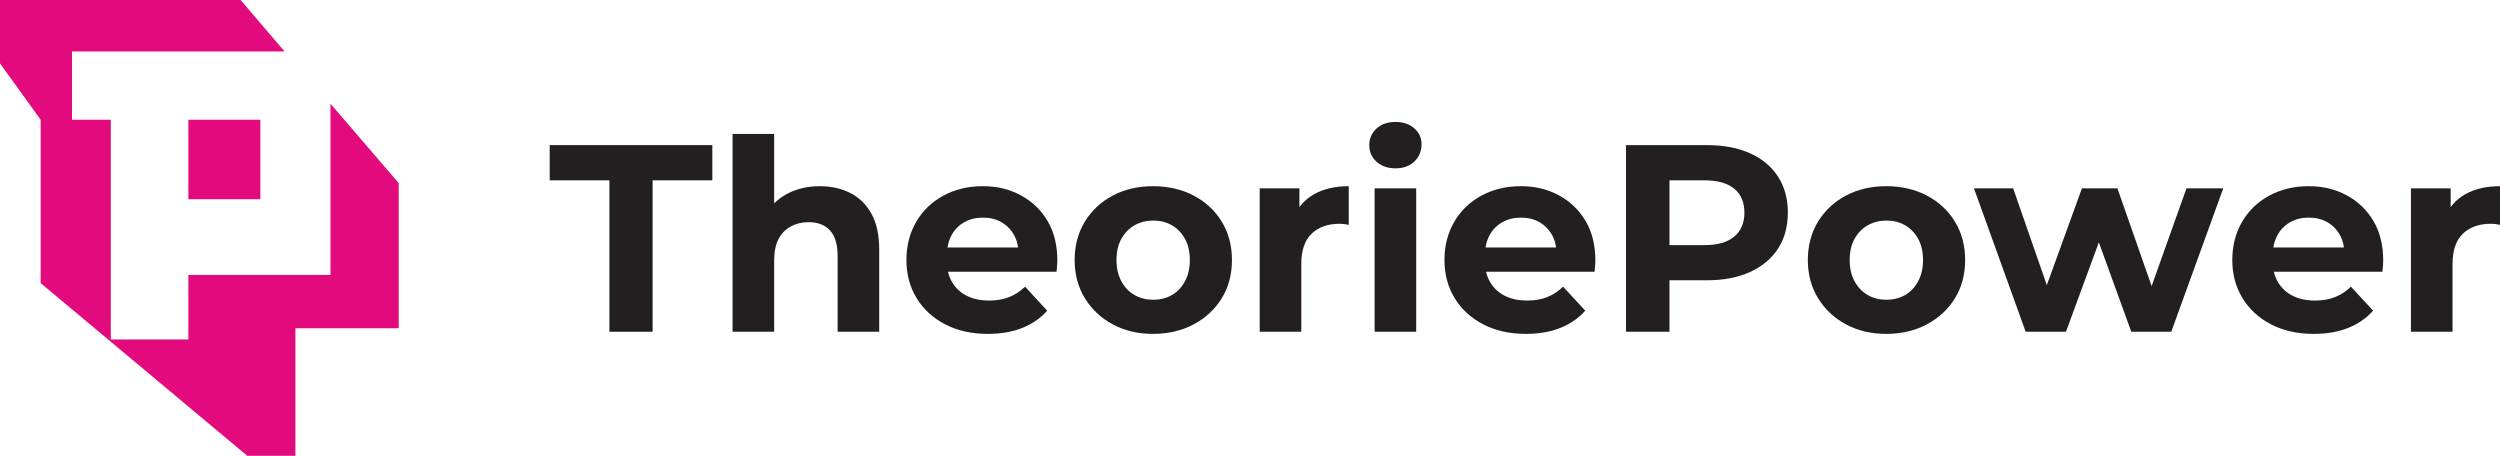
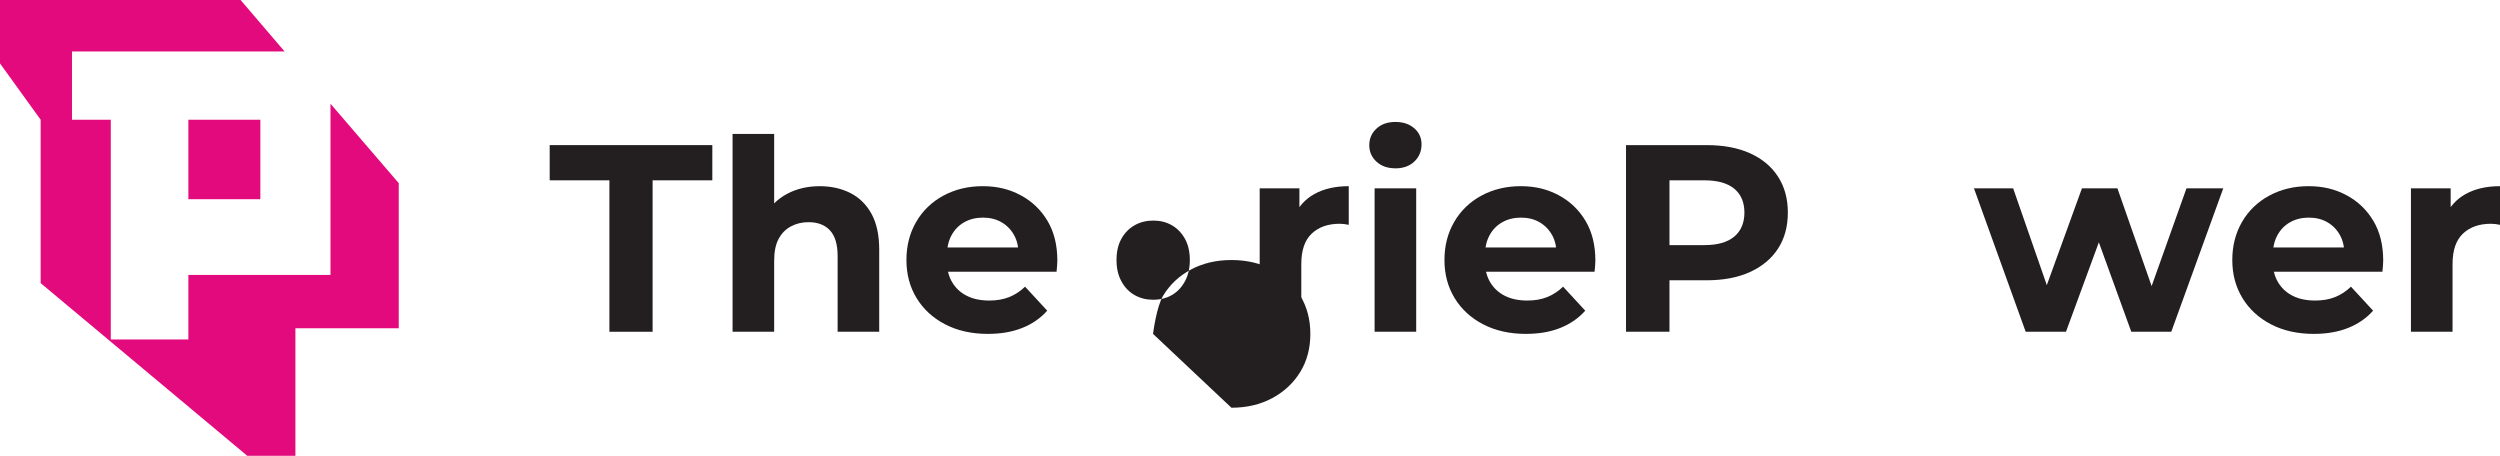
<svg xmlns="http://www.w3.org/2000/svg" id="Layer_1" data-name="Layer 1" version="1.1" viewBox="0 0 1404.06 256">
  <defs>
    <style>
      .cls-1 {
        fill: #231f20;
      }

      .cls-1, .cls-2 {
        stroke-width: 0px;
      }

      .cls-2 {
        fill: #e30a7e;
      }
    </style>
  </defs>
  <g id="theoriepower">
    <path class="cls-2" d="M105.79,67.25h40.43v44.62h-40.43s0-44.62,0-44.62Z" />
    <path class="cls-2" d="M185.61,58.24v96.16h-79.82v36.24h-43.57v-123.39h-21.79V28.91h119.41L135.12,0H0v35.61l22.83,31.63v91.76l116.06,97h27.02v-71.65h58.03v-81.49s-38.34-44.62-38.34-44.62Z" />
  </g>
  <g>
    <path class="cls-1" d="M342.26,186.32v-85.05h-33.54v-19.77h91.34v19.77h-33.54v85.05h-24.26Z" />
    <path class="cls-1" d="M460.4,104.57c6.39,0,12.1,1.27,17.15,3.82,5.04,2.55,9.01,6.44,11.9,11.68,2.89,5.24,4.34,11.96,4.34,20.14v46.12h-23.36v-42.53c0-6.49-1.42-11.28-4.27-14.38-2.85-3.09-6.86-4.64-12.05-4.64-3.69,0-7.01.8-9.96,2.4-2.95,1.6-5.24,3.94-6.89,7.04-1.65,3.1-2.47,7.19-2.47,12.28v39.83h-23.36v-111.11h23.36v52.86l-5.24-6.74c2.89-5.39,7.04-9.53,12.43-12.43,5.39-2.89,11.53-4.34,18.42-4.34Z" />
    <path class="cls-1" d="M554.89,187.52c-9.19,0-17.22-1.8-24.11-5.39-6.89-3.59-12.23-8.51-16.02-14.75-3.79-6.24-5.69-13.35-5.69-21.34s1.82-15.12,5.47-21.41c3.64-6.29,8.73-11.2,15.27-14.75,6.54-3.54,13.9-5.32,22.09-5.32s15,1.7,21.34,5.09c6.34,3.39,11.35,8.19,15.05,14.37,3.69,6.19,5.54,13.63,5.54,22.31,0,.9-.05,1.92-.15,3.07-.1,1.15-.2,2.22-.3,3.22h-65.44v-13.63h53.16l-9.13,4.04c.1-4.19-.7-7.84-2.4-10.93-1.7-3.09-4.04-5.51-7.04-7.26-2.99-1.75-6.49-2.62-10.48-2.62s-7.51.88-10.56,2.62c-3.05,1.75-5.42,4.19-7.11,7.34-1.7,3.14-2.55,6.86-2.55,11.16v3.59c0,4.49,1,8.38,2.99,11.68,2,3.29,4.74,5.82,8.24,7.56,3.49,1.75,7.69,2.62,12.58,2.62,4.19,0,7.91-.65,11.16-1.95,3.24-1.3,6.21-3.24,8.91-5.84l12.43,13.48c-3.69,4.19-8.34,7.41-13.93,9.66-5.59,2.25-12.03,3.37-19.32,3.37Z" />
-     <path class="cls-1" d="M647.57,187.52c-8.49,0-16.05-1.8-22.69-5.39-6.64-3.59-11.86-8.51-15.65-14.75-3.79-6.24-5.69-13.35-5.69-21.34s1.9-15.25,5.69-21.49c3.79-6.24,9.01-11.13,15.65-14.67,6.64-3.54,14.2-5.32,22.69-5.32s16.22,1.77,22.91,5.32c6.69,3.54,11.93,8.44,15.72,14.67,3.79,6.24,5.69,13.4,5.69,21.49s-1.9,15.22-5.69,21.41c-3.79,6.19-9.04,11.08-15.72,14.67-6.69,3.59-14.33,5.39-22.91,5.39ZM647.57,168.35c3.99,0,7.51-.87,10.56-2.62,3.04-1.75,5.49-4.32,7.34-7.71,1.85-3.39,2.77-7.39,2.77-11.98s-.92-8.69-2.77-11.98c-1.85-3.29-4.29-5.81-7.34-7.56-3.05-1.75-6.51-2.62-10.41-2.62s-7.39.88-10.48,2.62c-3.1,1.75-5.57,4.27-7.41,7.56-1.85,3.29-2.77,7.29-2.77,11.98s.92,8.59,2.77,11.98c1.85,3.4,4.32,5.97,7.41,7.71,3.09,1.75,6.54,2.62,10.33,2.62Z" />
+     <path class="cls-1" d="M647.57,187.52s1.9-15.25,5.69-21.49c3.79-6.24,9.01-11.13,15.65-14.67,6.64-3.54,14.2-5.32,22.69-5.32s16.22,1.77,22.91,5.32c6.69,3.54,11.93,8.44,15.72,14.67,3.79,6.24,5.69,13.4,5.69,21.49s-1.9,15.22-5.69,21.41c-3.79,6.19-9.04,11.08-15.72,14.67-6.69,3.59-14.33,5.39-22.91,5.39ZM647.57,168.35c3.99,0,7.51-.87,10.56-2.62,3.04-1.75,5.49-4.32,7.34-7.71,1.85-3.39,2.77-7.39,2.77-11.98s-.92-8.69-2.77-11.98c-1.85-3.29-4.29-5.81-7.34-7.56-3.05-1.75-6.51-2.62-10.41-2.62s-7.39.88-10.48,2.62c-3.1,1.75-5.57,4.27-7.41,7.56-1.85,3.29-2.77,7.29-2.77,11.98s.92,8.59,2.77,11.98c1.85,3.4,4.32,5.97,7.41,7.71,3.09,1.75,6.54,2.62,10.33,2.62Z" />
    <path class="cls-1" d="M707.47,186.32v-80.56h22.31v22.91l-3.14-6.74c2.4-5.69,6.24-10.01,11.53-12.95,5.29-2.94,11.73-4.42,19.32-4.42v21.71c-.9-.2-1.77-.35-2.62-.45-.85-.1-1.67-.15-2.47-.15-6.59,0-11.83,1.85-15.72,5.54-3.89,3.69-5.84,9.38-5.84,17.07v38.03h-23.36Z" />
    <path class="cls-1" d="M783.69,94.53c-4.39,0-7.94-1.25-10.63-3.74-2.7-2.49-4.04-5.59-4.04-9.28s1.35-6.79,4.04-9.28c2.69-2.49,6.24-3.74,10.63-3.74s7.81,1.17,10.56,3.52c2.74,2.35,4.12,5.37,4.12,9.06,0,3.89-1.35,7.11-4.04,9.66-2.7,2.55-6.24,3.82-10.63,3.82ZM772.01,186.32v-80.56h23.36v80.56h-23.36Z" />
    <path class="cls-1" d="M857.06,187.52c-9.19,0-17.22-1.8-24.11-5.39-6.89-3.59-12.23-8.51-16.02-14.75-3.79-6.24-5.69-13.35-5.69-21.34s1.82-15.12,5.47-21.41c3.64-6.29,8.73-11.2,15.27-14.75,6.54-3.54,13.9-5.32,22.09-5.32s15,1.7,21.34,5.09c6.34,3.39,11.35,8.19,15.05,14.37,3.69,6.19,5.54,13.63,5.54,22.31,0,.9-.05,1.92-.15,3.07-.1,1.15-.2,2.22-.3,3.22h-65.44v-13.63h53.16l-9.13,4.04c.1-4.19-.7-7.84-2.4-10.93-1.7-3.09-4.04-5.51-7.04-7.26-2.99-1.75-6.49-2.62-10.48-2.62s-7.51.88-10.56,2.62c-3.05,1.75-5.42,4.19-7.11,7.34-1.7,3.14-2.55,6.86-2.55,11.16v3.59c0,4.49,1,8.38,2.99,11.68,2,3.29,4.74,5.82,8.24,7.56,3.49,1.75,7.69,2.62,12.58,2.62,4.19,0,7.91-.65,11.16-1.95,3.24-1.3,6.21-3.24,8.91-5.84l12.43,13.48c-3.69,4.19-8.34,7.41-13.93,9.66-5.59,2.25-12.03,3.37-19.32,3.37Z" />
    <path class="cls-1" d="M913.21,186.32v-104.82h45.37c9.38,0,17.47,1.52,24.26,4.57,6.79,3.05,12.03,7.41,15.72,13.1,3.69,5.69,5.54,12.43,5.54,20.21s-1.85,14.65-5.54,20.29c-3.69,5.64-8.94,10.01-15.72,13.1-6.79,3.09-14.88,4.64-24.26,4.64h-32.04l11.08-10.93v39.83h-24.41ZM937.62,149.19l-11.08-11.53h30.7c7.39,0,12.98-1.6,16.77-4.79,3.79-3.19,5.69-7.69,5.69-13.48s-1.9-10.26-5.69-13.4c-3.8-3.14-9.38-4.72-16.77-4.72h-30.7l11.08-11.53v59.45Z" />
-     <path class="cls-1" d="M1059.35,187.52c-8.49,0-16.05-1.8-22.69-5.39-6.64-3.59-11.85-8.51-15.65-14.75-3.79-6.24-5.69-13.35-5.69-21.34s1.9-15.25,5.69-21.49c3.79-6.24,9.01-11.13,15.65-14.67,6.64-3.54,14.2-5.32,22.69-5.32s16.22,1.77,22.91,5.32c6.69,3.54,11.93,8.44,15.72,14.67,3.79,6.24,5.69,13.4,5.69,21.49s-1.9,15.22-5.69,21.41c-3.79,6.19-9.04,11.08-15.72,14.67-6.69,3.59-14.33,5.39-22.91,5.39ZM1059.35,168.35c3.99,0,7.51-.87,10.56-2.62,3.04-1.75,5.49-4.32,7.34-7.71,1.85-3.39,2.77-7.39,2.77-11.98s-.92-8.69-2.77-11.98c-1.85-3.29-4.29-5.81-7.34-7.56-3.05-1.75-6.51-2.62-10.41-2.62s-7.39.88-10.48,2.62c-3.1,1.75-5.57,4.27-7.41,7.56-1.85,3.29-2.77,7.29-2.77,11.98s.92,8.59,2.77,11.98c1.85,3.4,4.32,5.97,7.41,7.71,3.09,1.75,6.54,2.62,10.33,2.62Z" />
    <path class="cls-1" d="M1137.67,186.32l-29.05-80.56h22.01l24.11,69.33h-10.63l25.16-69.33h19.92l24.26,69.33h-10.18l24.71-69.33h20.66l-29.2,80.56h-22.46l-21.56-59.45h6.74l-21.86,59.45h-22.61Z" />
    <path class="cls-1" d="M1299.53,187.52c-9.19,0-17.22-1.8-24.11-5.39s-12.23-8.51-16.02-14.75c-3.79-6.24-5.69-13.35-5.69-21.34s1.82-15.12,5.47-21.41c3.64-6.29,8.73-11.2,15.27-14.75,6.54-3.54,13.9-5.32,22.09-5.32s15,1.7,21.34,5.09c6.34,3.39,11.35,8.19,15.05,14.37,3.69,6.19,5.54,13.63,5.54,22.31,0,.9-.05,1.92-.15,3.07-.1,1.15-.2,2.22-.3,3.22h-65.44v-13.63h53.16l-9.13,4.04c.1-4.19-.7-7.84-2.4-10.93-1.7-3.09-4.04-5.51-7.04-7.26-3-1.75-6.49-2.62-10.48-2.62s-7.51.88-10.56,2.62c-3.05,1.75-5.42,4.19-7.11,7.34-1.7,3.14-2.55,6.86-2.55,11.16v3.59c0,4.49,1,8.38,3,11.68,2,3.29,4.74,5.82,8.24,7.56,3.49,1.75,7.69,2.62,12.58,2.62,4.19,0,7.91-.65,11.16-1.95,3.24-1.3,6.21-3.24,8.91-5.84l12.43,13.48c-3.69,4.19-8.34,7.41-13.92,9.66-5.59,2.25-12.03,3.37-19.32,3.37Z" />
    <path class="cls-1" d="M1354.04,186.32v-80.56h22.31v22.91l-3.14-6.74c2.4-5.69,6.24-10.01,11.53-12.95,5.29-2.94,11.73-4.42,19.32-4.42v21.71c-.9-.2-1.77-.35-2.62-.45-.85-.1-1.67-.15-2.47-.15-6.59,0-11.83,1.85-15.72,5.54-3.89,3.69-5.84,9.38-5.84,17.07v38.03h-23.36Z" />
  </g>
</svg>